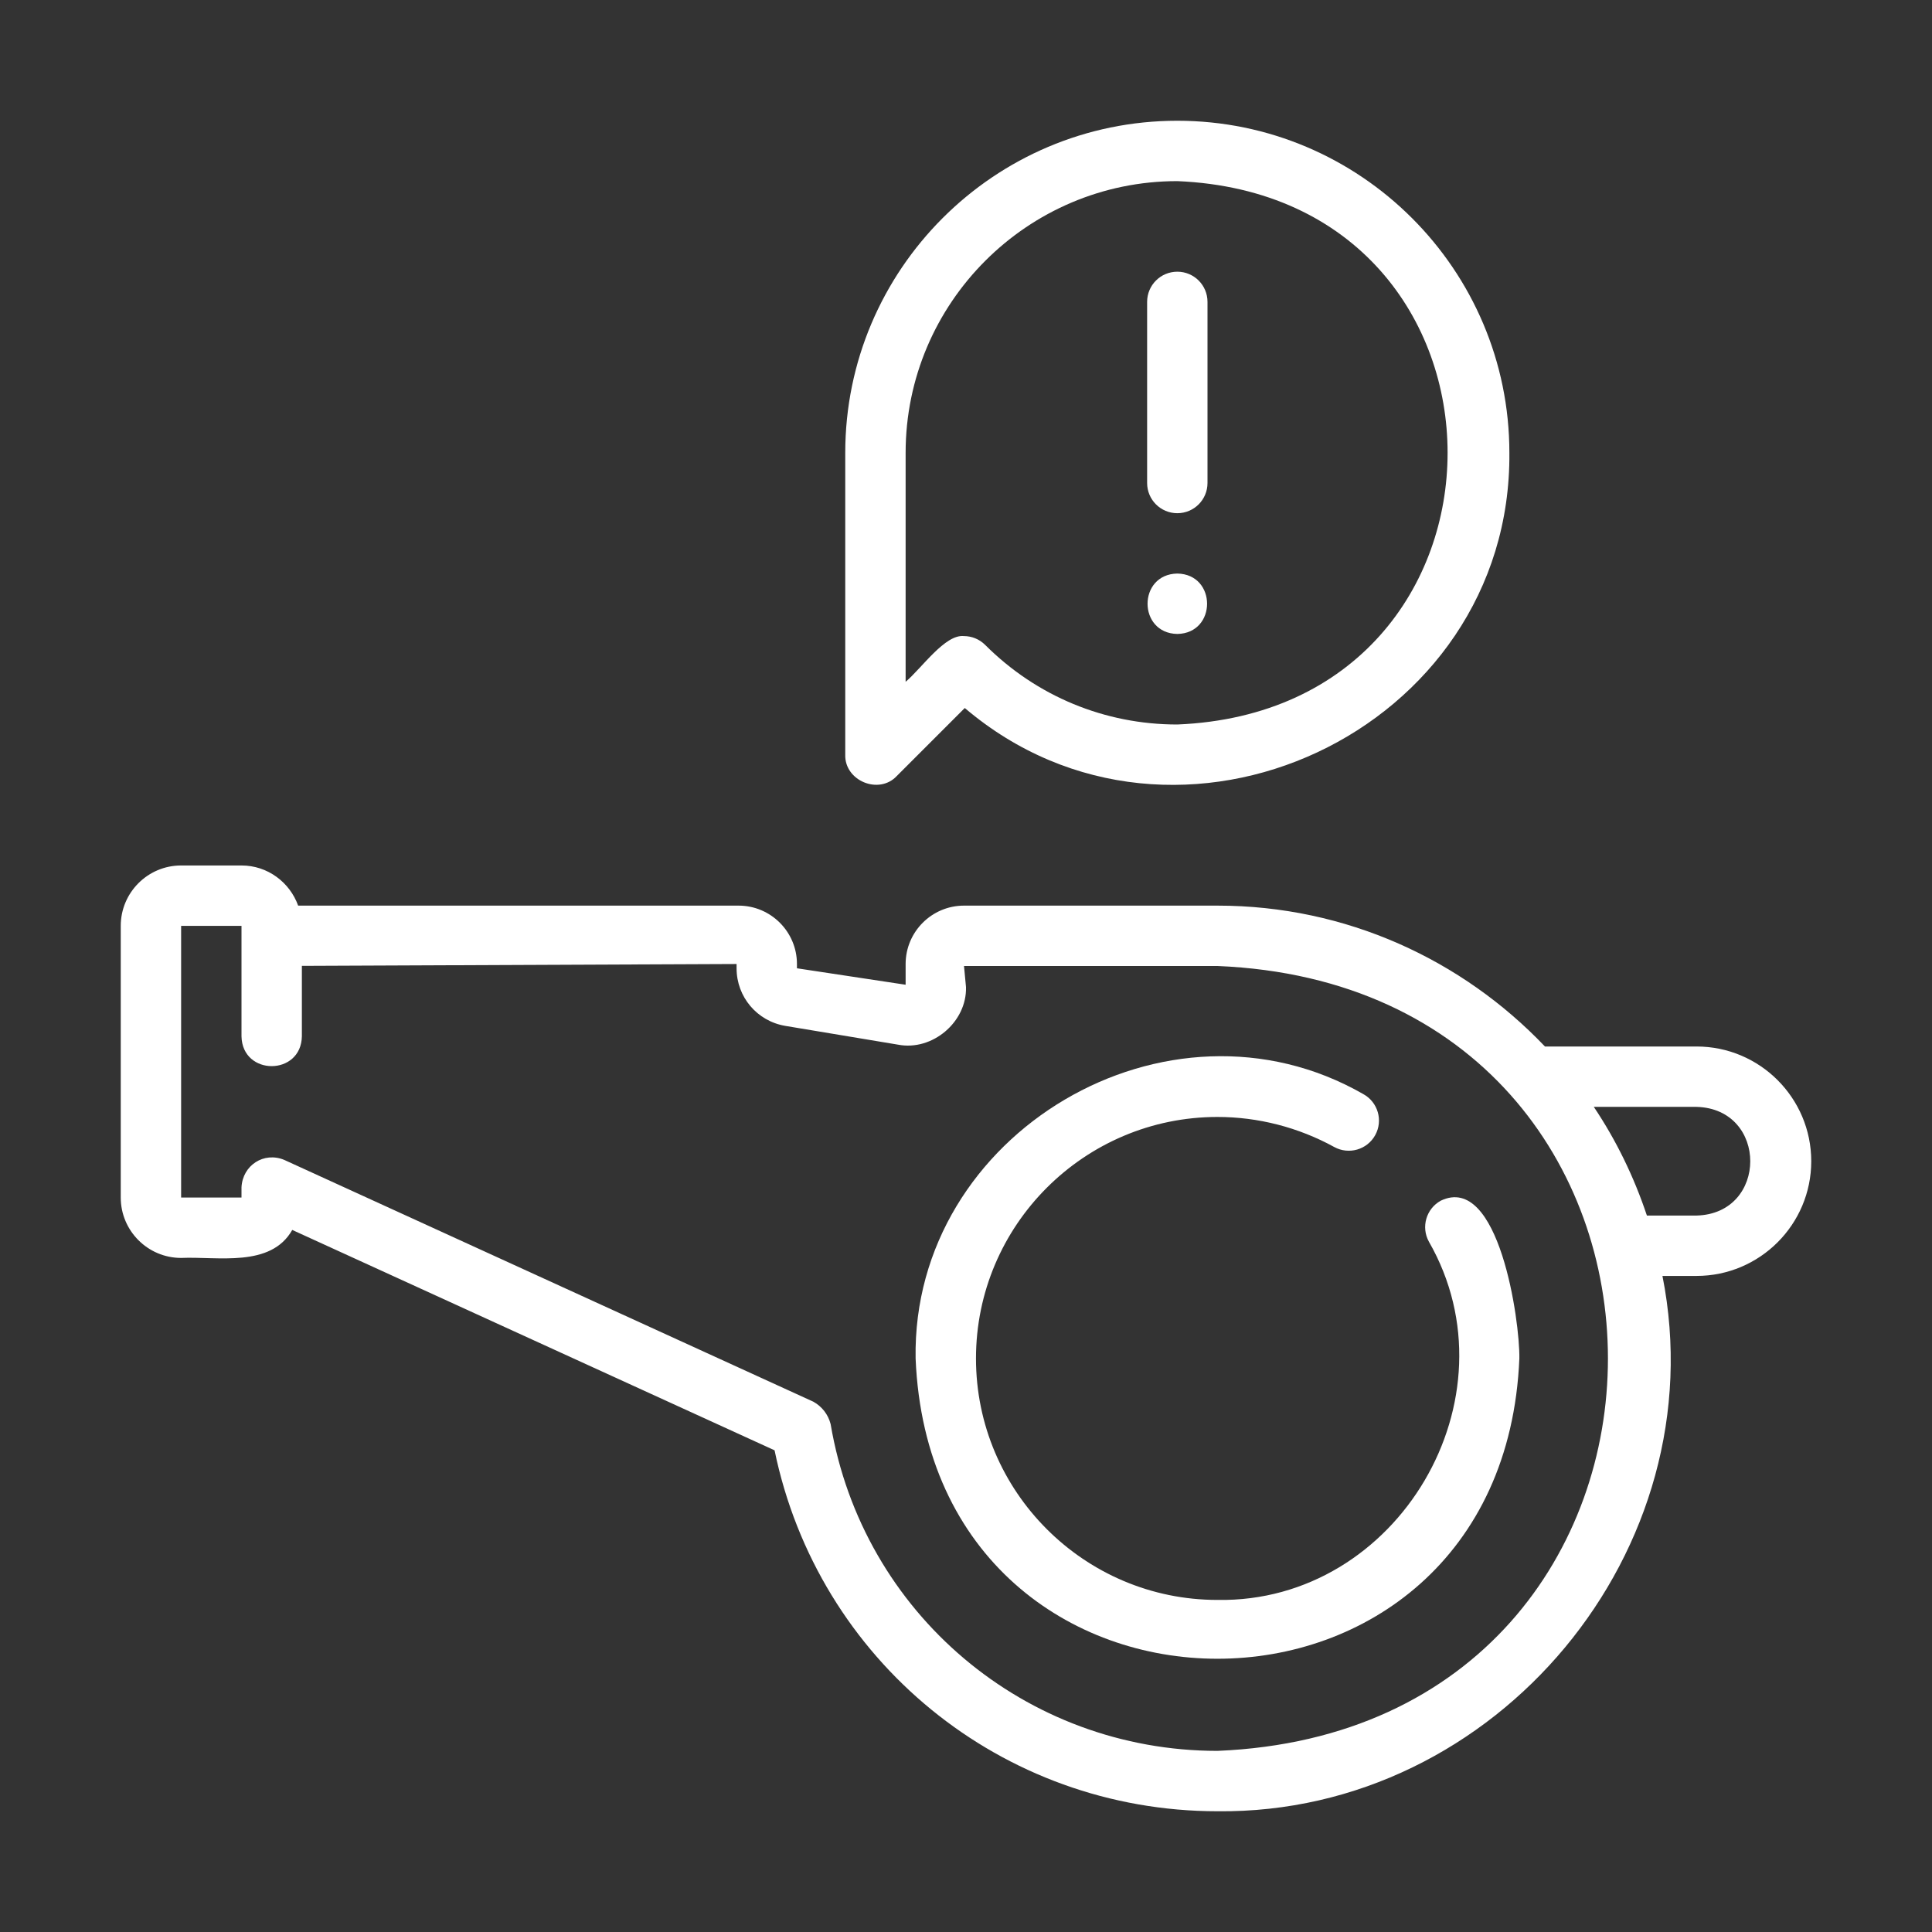
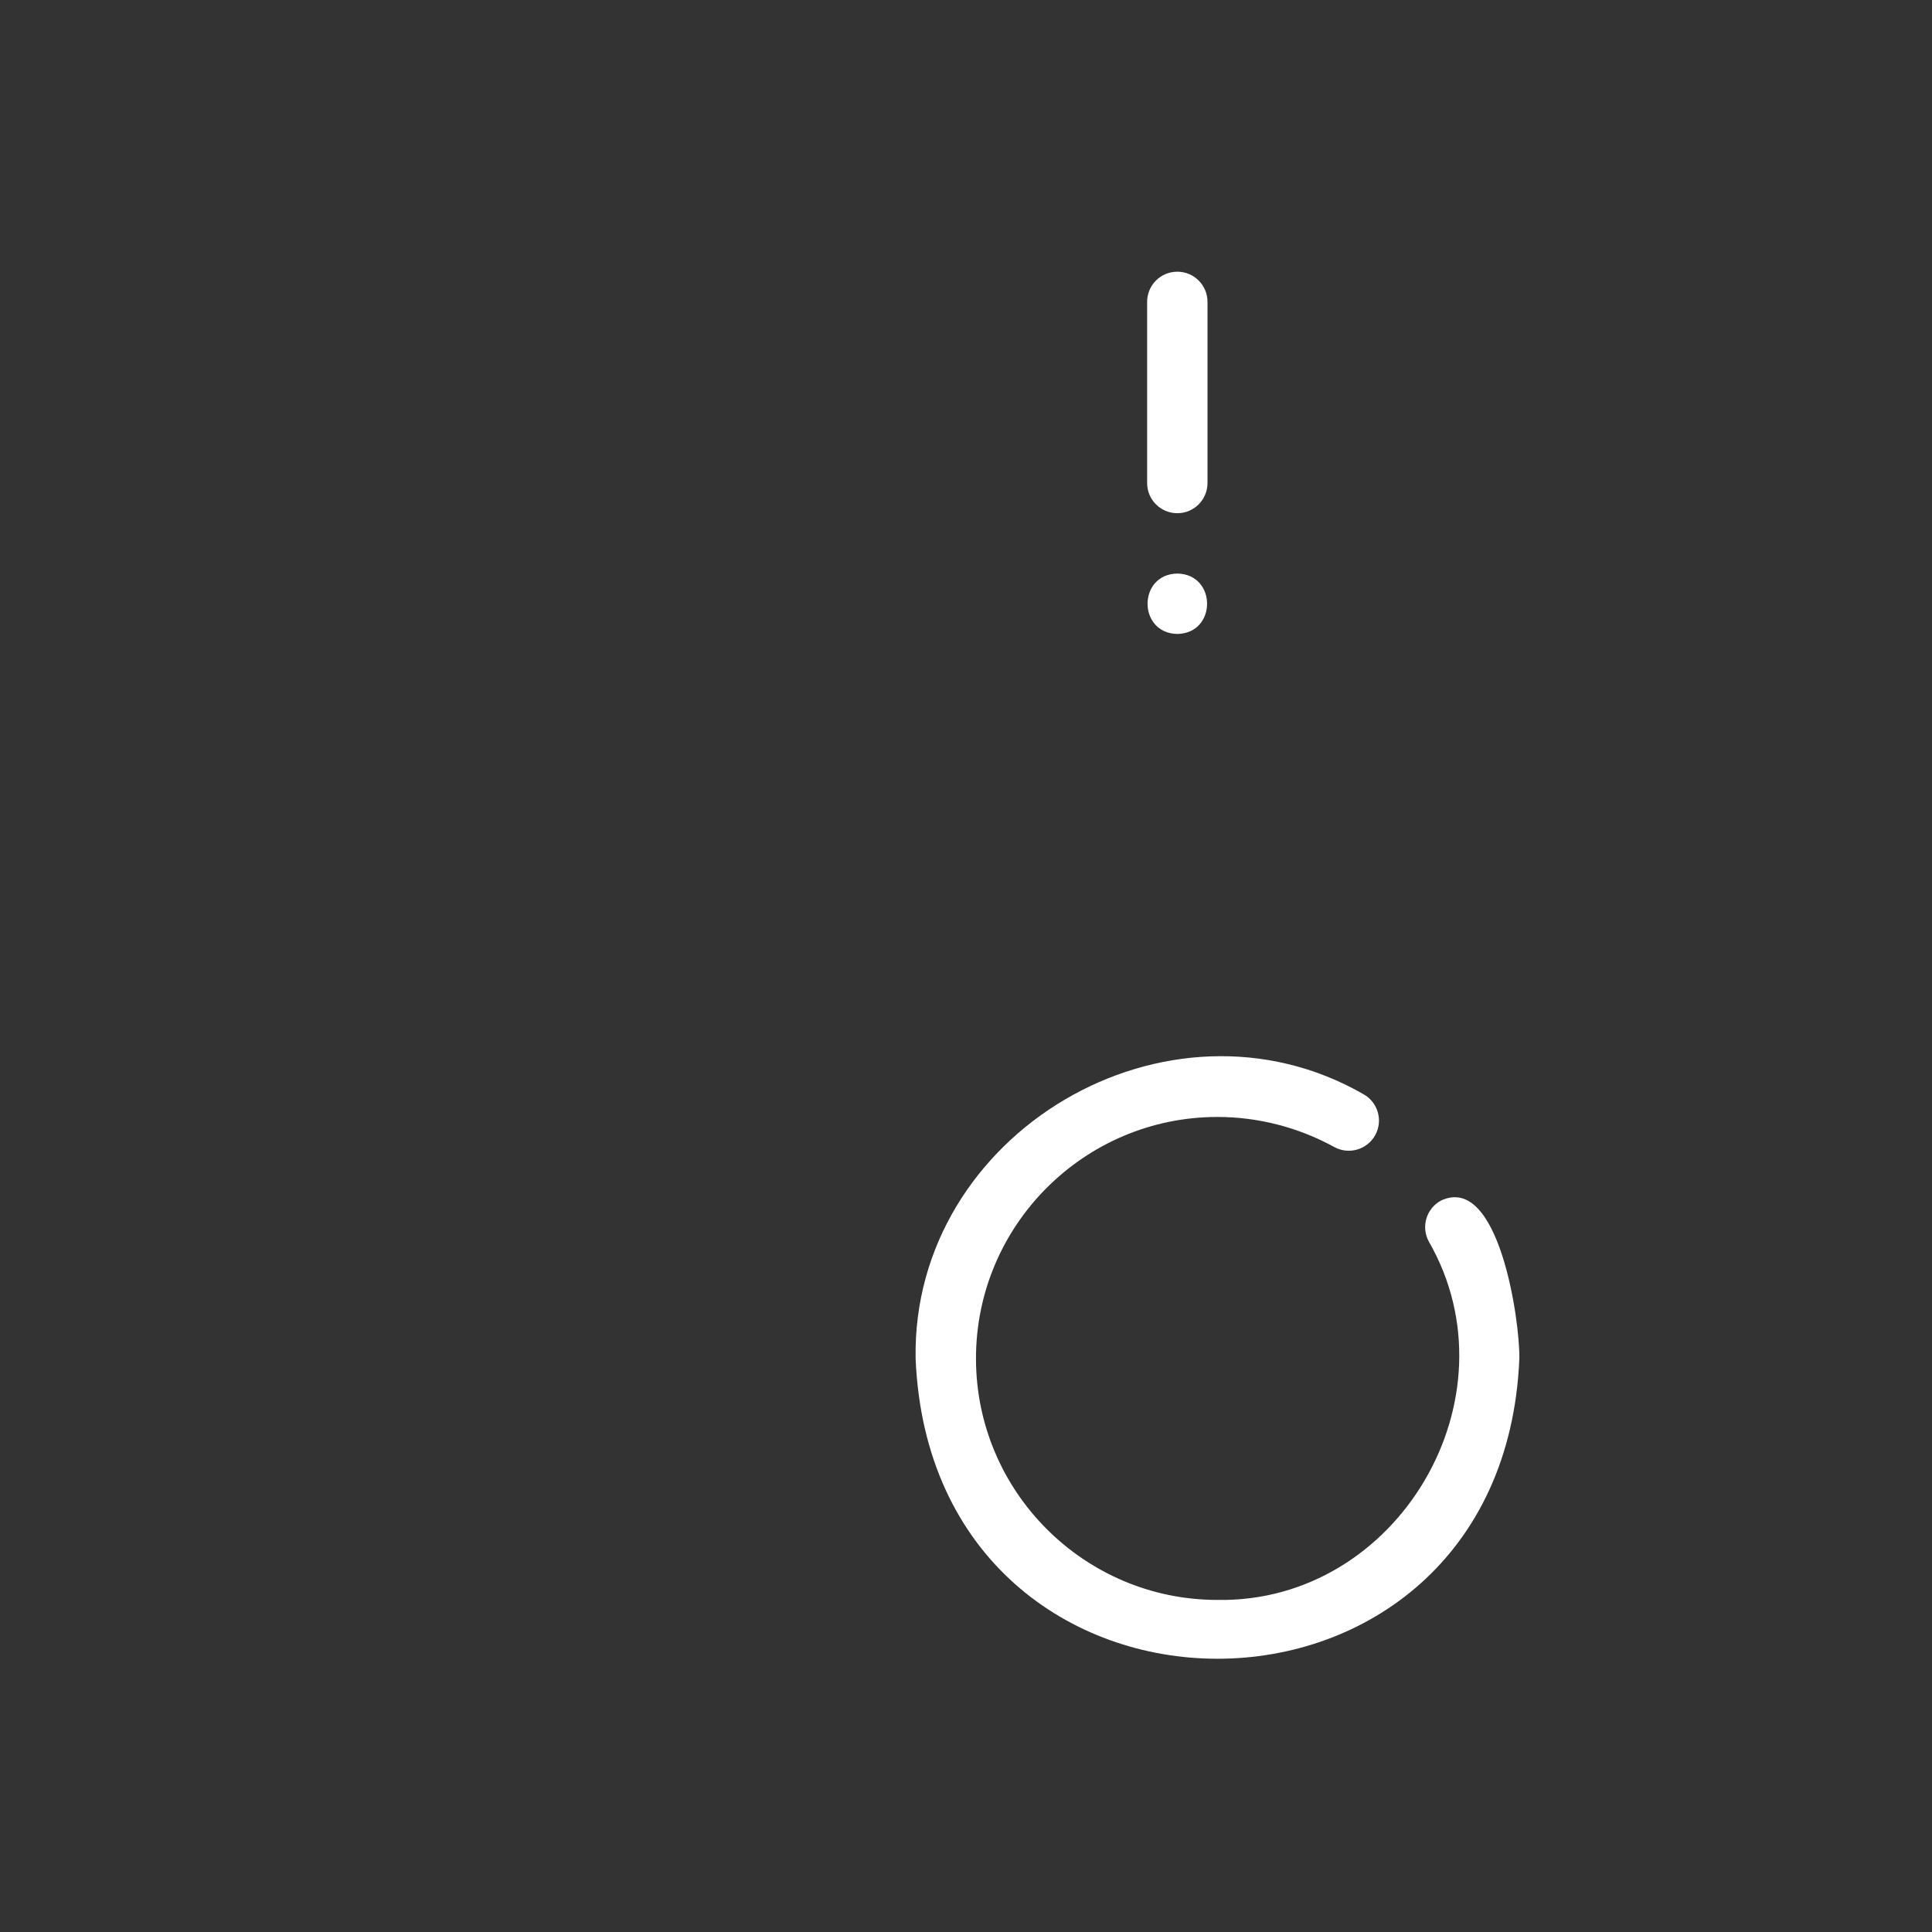
<svg xmlns="http://www.w3.org/2000/svg" width="60" height="60" viewBox="0 0 60 60" fill="none">
  <rect x="0" y="0" width="60" height="60" fill="#333333" stroke="none" />
-   <path d="M36.562 3.75C30.876 3.75 26.25 8.376 26.25 14.062V23.438C26.225 24.246 27.293 24.694 27.85 24.1C27.85 24.1 29.962 21.988 29.962 21.988C36.536 27.576 46.947 22.71 46.875 14.062C46.875 8.376 42.249 3.75 36.562 3.75ZM36.562 22.5C34.309 22.5 32.19 21.622 30.596 20.029C30.413 19.846 30.173 19.754 29.933 19.754C29.346 19.695 28.629 20.747 28.125 21.174C28.125 21.174 28.125 14.062 28.125 14.062C28.125 9.41 31.91 5.625 36.562 5.625C47.755 6.088 47.754 22.038 36.562 22.5ZM52.688 32.5H47.98C45.417 29.811 41.812 28.125 37.812 28.125H29.938C28.938 28.125 28.125 28.938 28.125 29.938V30.582L24.75 30.071V29.938C24.75 28.938 23.937 28.125 22.938 28.125H9.259C8.999 27.401 8.312 26.878 7.5 26.878H5.625C4.591 26.878 3.75 27.719 3.75 28.753V37.191C3.75 38.224 4.591 39.066 5.625 39.066C6.762 39.016 8.407 39.376 9.076 38.197C9.076 38.197 24.055 45.041 24.055 45.041C25.401 51.563 31.099 56.25 37.812 56.25C46.483 56.343 53.317 48.126 51.629 39.625C51.63 39.625 52.688 39.625 52.688 39.625C54.652 39.625 56.25 38.027 56.25 36.063C56.25 34.098 54.652 32.5 52.688 32.5ZM37.812 54.375C31.845 54.375 26.791 50.108 25.796 44.227C25.719 43.928 25.53 43.683 25.261 43.532C25.261 43.532 8.828 36.022 8.828 36.022C8.196 35.759 7.535 36.188 7.5 36.872C7.5 36.872 7.5 37.191 7.5 37.191H5.625V28.753H7.5V32.184C7.525 33.421 9.353 33.415 9.375 32.184C9.375 32.184 9.375 29.996 9.375 29.996L22.875 29.938V30.071C22.875 30.961 23.512 31.713 24.39 31.86L27.89 32.443C28.954 32.648 30.029 31.741 30 30.655C30 30.655 29.938 30 29.938 30H37.812C53.968 30.663 53.987 53.703 37.812 54.375ZM52.688 37.75H51.146C50.744 36.546 50.192 35.41 49.497 34.375H52.688C54.912 34.434 54.912 37.692 52.688 37.75Z" fill="white" />
  <path d="M44.745 37.288C44.291 37.538 44.126 38.108 44.376 38.562C47.163 43.418 43.415 49.783 37.809 49.687C33.674 49.688 30.31 46.323 30.31 42.188C30.31 38.052 33.674 34.688 37.81 34.688C39.071 34.688 40.325 35.011 41.435 35.621C41.889 35.87 42.459 35.706 42.709 35.252C42.959 34.798 42.793 34.229 42.34 33.979C36.27 30.496 28.316 35.182 28.435 42.188C28.95 54.624 46.671 54.622 47.185 42.187C47.204 41.026 46.549 36.425 44.745 37.288ZM36.563 8.438C36.044 8.438 35.625 8.857 35.625 9.375V15C35.625 15.518 36.044 15.938 36.563 15.938C37.081 15.938 37.5 15.518 37.5 15V9.375C37.5 8.857 37.081 8.438 36.563 8.438ZM36.563 17.812C35.33 17.833 35.331 19.667 36.563 19.688C37.795 19.667 37.795 17.833 36.563 17.812Z" fill="white" />
</svg>